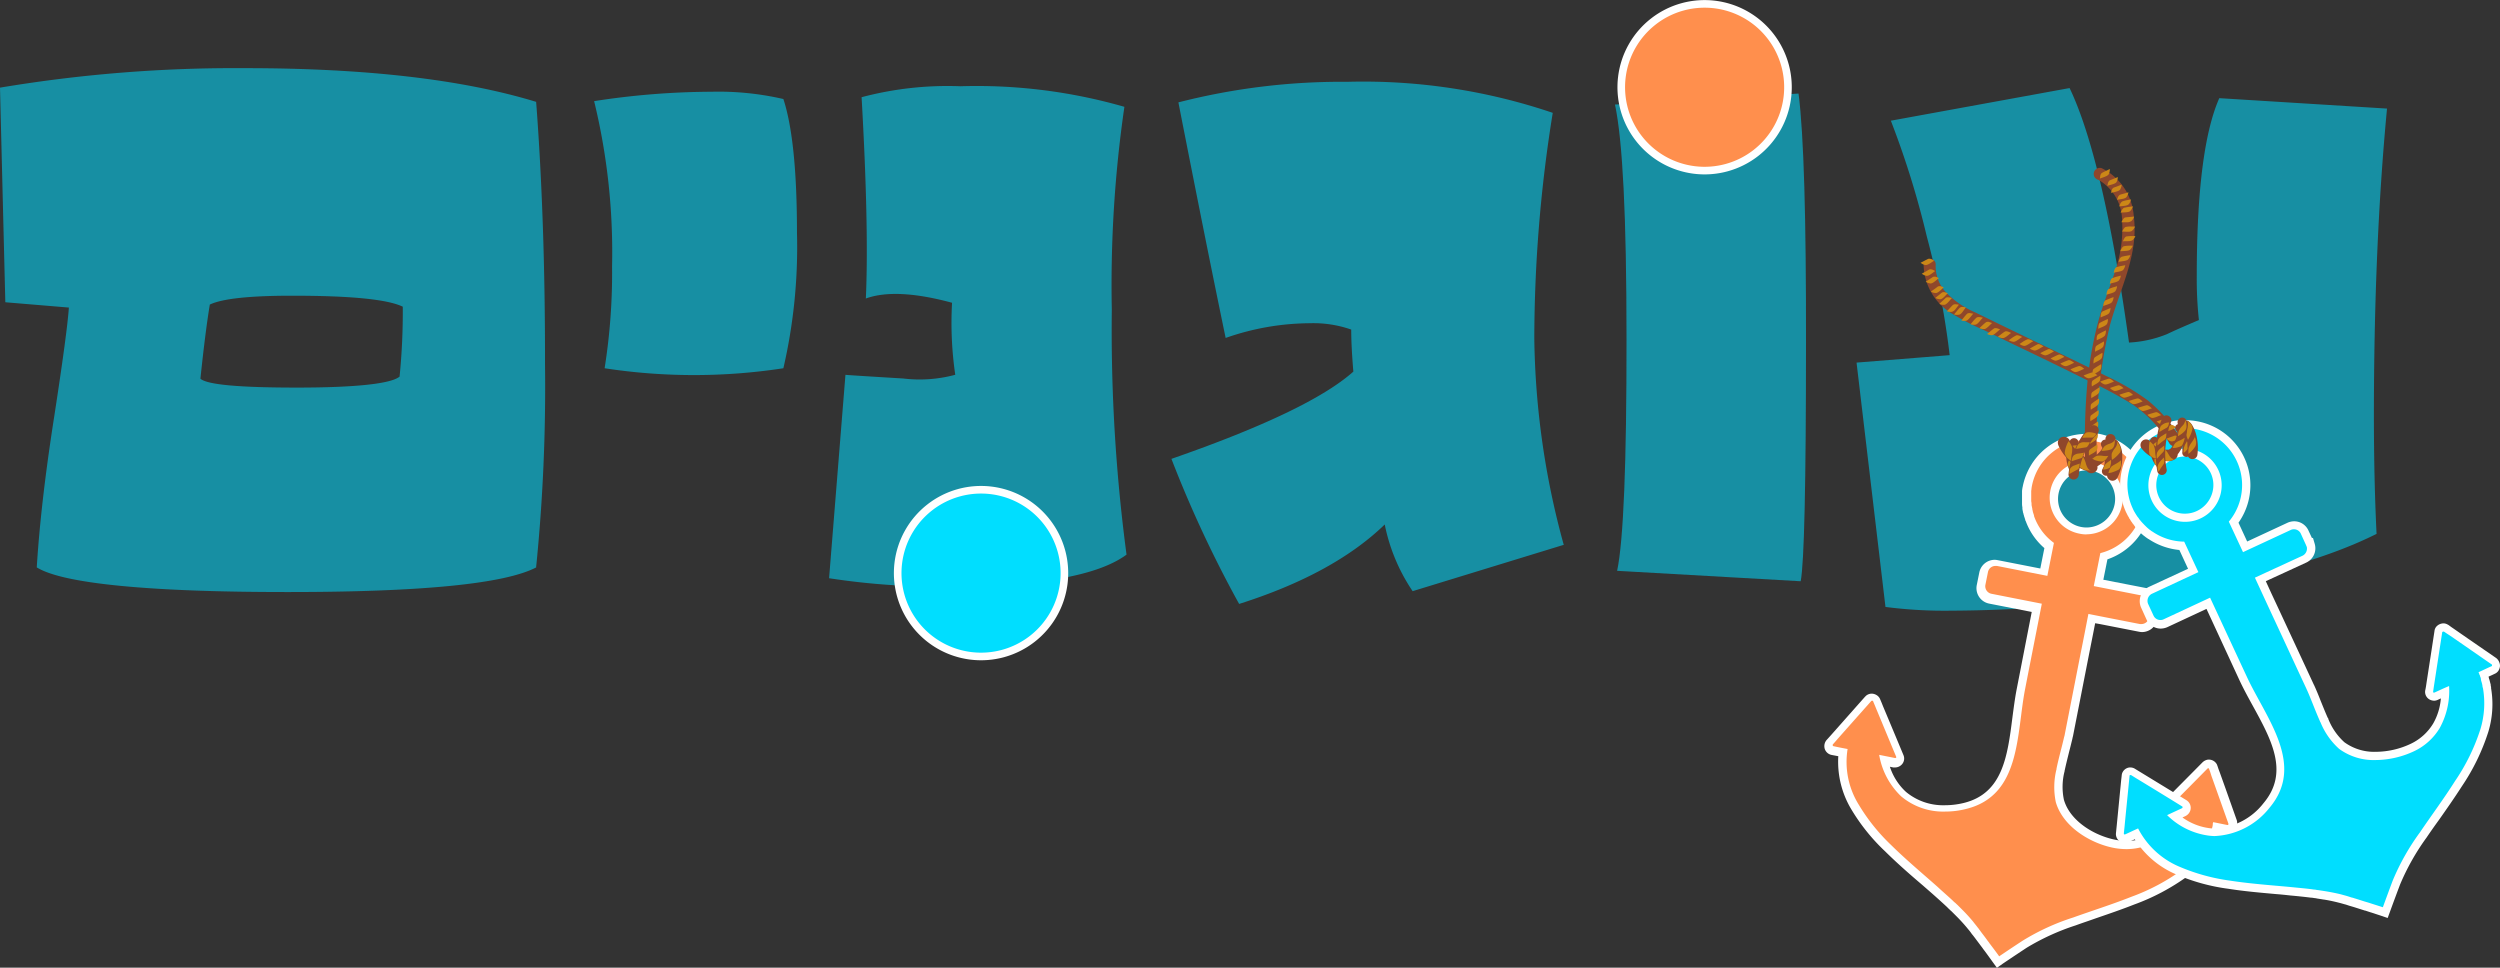
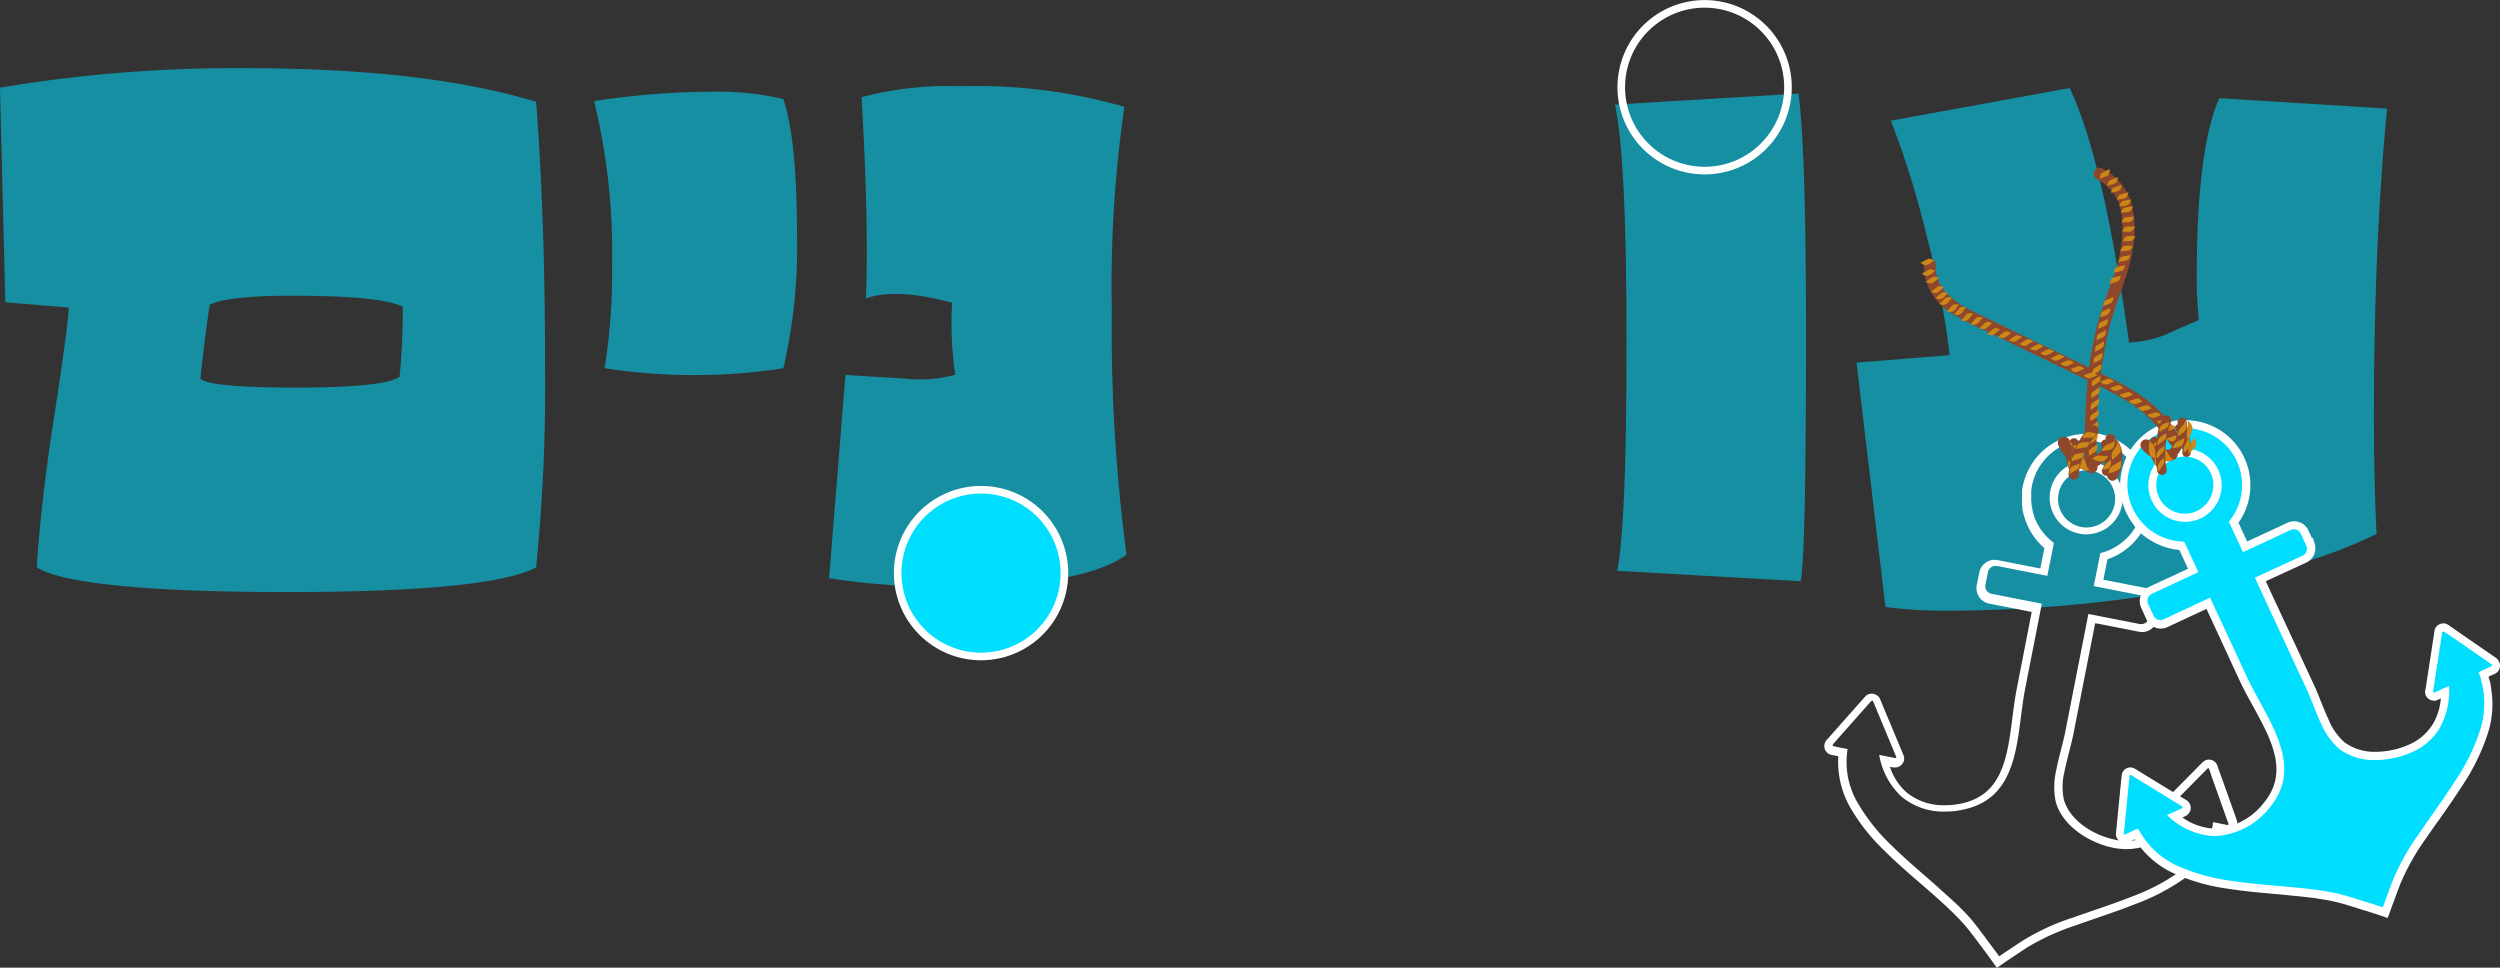
<svg xmlns="http://www.w3.org/2000/svg" width="197.199" height="76.331" viewBox="0 0 197.199 76.331">
  <rect x="0" y="0" width="197.199" height="76.331" fill="#333333" stroke="none" />
  <g id="Layer_1-2" transform="translate(0 -1.593)">
    <path id="Path_1024" data-name="Path 1024" d="M31.771,24.337c-1.217-.588-4.141-.867-8.758-.867-3.344,0-5.5.238-6.463.7-.224,1.357-.476,3.3-.741,5.848.546.476,3.092.7,7.624.7s7.4-.294,8.086-.867A51.333,51.333,0,0,0,31.771,24.337ZM42.3,44.9q-3.735,1.952-19.7,1.945c-10.646,0-17.627-.644-19.7-1.945.2-3.26.644-7.219,1.371-11.863q1.028-6.673,1.161-8.632L.42,23.987,0,7.059A112.322,112.322,0,0,1,19.32,5.521q14.269,0,22.971,2.658.713,9.38.7,20.733a141.337,141.337,0,0,1-.7,15.962" transform="translate(0 1.448)" fill="#178fa3" />
    <path id="Path_1025" data-name="Path 1025" d="M48.427,28.661a46.412,46.412,0,0,1-14.1,0,47.925,47.925,0,0,0,.588-8.044A50.45,50.45,0,0,0,33.5,7.592a61.238,61.238,0,0,1,9.247-.741,22.73,22.73,0,0,1,5.68.574Q49.5,10.7,49.5,17.958A42.465,42.465,0,0,1,48.427,28.661Z" transform="translate(13.365 1.979)" fill="#178fa3" />
    <path id="Path_1026" data-name="Path 1026" d="M70.225,43.474q-3.4,2.539-14.4,2.532a56.6,56.6,0,0,1-9.079-.658L48.037,29.3c-.2,0,1.329.1,4.561.294a10.783,10.783,0,0,0,4.1-.294,28.353,28.353,0,0,1-.252-5.68c-2.952-.8-5.232-.909-6.8-.336q.252-5.561-.336-15.878A26.428,26.428,0,0,1,57.1,6.541a42.1,42.1,0,0,1,12.94,1.623,97.784,97.784,0,0,0-.993,16,134.514,134.514,0,0,0,1.161,19.32" transform="translate(18.652 1.855)" fill="#178fa3" />
-     <path id="Path_1027" data-name="Path 1027" d="M96.981,42.818,85.076,46.469a14.408,14.408,0,0,1-2.2-5.26q-4.029,3.9-11.486,6.267A93.186,93.186,0,0,1,66.05,36.033Q76.92,32.255,80.4,29.15q-.168-1.994-.168-3.316a9.043,9.043,0,0,0-3.274-.5,20.321,20.321,0,0,0-6.631,1.161Q68.841,19.357,66.6,7.913A51.852,51.852,0,0,1,79.914,6.291,46.549,46.549,0,0,1,96.128,8.739a112.755,112.755,0,0,0-1.455,17.753A64.01,64.01,0,0,0,97,42.832" transform="translate(26.352 1.755)" fill="#178fa3" />
    <path id="Path_1028" data-name="Path 1028" d="M106.127,26.592q0,16.7-.42,18.83L91.228,44.6q.755-3.567.741-18.285c0-9.807-.308-15.641-.909-18.494l14.479-.867c.42,3.26.6,9.821.588,19.656" transform="translate(36.33 2.019)" fill="#178fa3" />
    <path id="Path_1029" data-name="Path 1029" d="M146.523,8.263q-1.028,10.786-1.035,24.132,0,5.1.21,9.415-5.855,2.938-16.508,4.645a109.559,109.559,0,0,1-17.039,1.413,36.457,36.457,0,0,1-5.19-.294L104.68,28.3l7.345-.588a65.688,65.688,0,0,0-1.8-9.345,69.932,69.932,0,0,0-2.84-9.149l14.1-2.574q2.665,5.561,4.687,20.075a9.237,9.237,0,0,0,2.98-.658c.825-.392,1.679-.755,2.532-1.119a30.155,30.155,0,0,1-.168-3.483c0-6.687.6-11.36,1.777-14.018Z" transform="translate(41.764 1.895)" fill="#178fa3" />
-     <path id="Path_1030" data-name="Path 1030" d="M123.473,28.609a2.563,2.563,0,0,0-2.518,2.07,2.6,2.6,0,0,0,2.029,3.022,3.058,3.058,0,0,0,.5.042,2.563,2.563,0,0,0,2.518-2.07,2.5,2.5,0,0,0-.392-1.931,2.561,2.561,0,0,0-1.637-1.091,3.02,3.02,0,0,0-.49-.042m-7.037,39.185-.182-.224s-.238-.336-.6-.811l-.336-.462c-.14-.2-.294-.392-.448-.6l-.308-.406c-.112-.14-.224-.294-.35-.434q-.378-.441-.839-.923L113,63.541l-.364-.35c-.406-.378-.825-.741-1.189-1.063-.294-.252-.574-.5-.867-.755-.937-.811-1.9-1.651-2.812-2.546a15.253,15.253,0,0,1-2.6-3.246,6.826,6.826,0,0,1-.965-4.309l-.825-.154a.387.387,0,0,1-.294-.252.4.4,0,0,1,.07-.392l3.022-3.4v-.028l.056-.028a.369.369,0,0,1,.266-.1.4.4,0,0,1,.21.056.429.429,0,0,1,.168.182l1.819,4.379a.392.392,0,0,1-.112.448.4.4,0,0,1-.252.1h-.07l-.783-.168a5.162,5.162,0,0,0,1.525,2.63,4.869,4.869,0,0,0,3.26,1.133,6.91,6.91,0,0,0,1.595-.2c3.288-.811,3.693-3.973,4.071-7.023.1-.741.2-1.5.322-2.21l1.259-6.393-3.665-.713a.926.926,0,0,1-.727-1.091l.2-.993a.917.917,0,0,1,.909-.741.86.86,0,0,1,.182.014l3.665.713.406-2.1a4.873,4.873,0,0,1-1.525-2.14v-.07a1.715,1.715,0,0,1-.07-.182.445.445,0,0,0-.042-.126c-.014-.07-.028-.14-.042-.2l-.028-.112c-.014-.07-.028-.154-.042-.224v-.084a1.415,1.415,0,0,1-.042-.238v-.056a1.606,1.606,0,0,0-.014-.266v-.518s.014-.1.014-.14a1.4,1.4,0,0,1,.056-.336,4.836,4.836,0,0,1,4.729-3.889,4.268,4.268,0,0,1,.937.1,4.816,4.816,0,0,1,.448,9.345l-.42,2.1,3.763.741a.926.926,0,0,1,.727,1.091l-.168.881.042.028-.084.224a.922.922,0,0,1-.867.616.861.861,0,0,1-.182-.014l-3.064-.6-.7-.14L122.1,49.9c-.014.084-.042.168-.056.252-.07.336-.168.685-.252,1.063-.112.462-.238.951-.336,1.427v.1a5.014,5.014,0,0,0-.07,2.392c.532,1.833,2.644,3.106,4.463,3.413a5.091,5.091,0,0,0,.783.07,4.519,4.519,0,0,0,1.735-.35,5.446,5.446,0,0,0,2.112-1.749l-.783-.154a.4.4,0,0,1-.266-.21.36.36,0,0,1,.07-.448l3.344-3.372a.35.35,0,0,1,.252-.112h.028a.351.351,0,0,1,.336.21v.028l.028.056L135,56.812a.347.347,0,0,1,0,.238.259.259,0,0,1-.1.168.621.621,0,0,1-.154.112l-.056.028h-.168l-.825-.168-.056.2-.07.2s-.042.1-.056.14c-.042.112-.084.21-.126.308v.028l-.084.168v.028h-.014a7.046,7.046,0,0,1-2.14,2.574,16.688,16.688,0,0,1-4.127,2.2c-.979.392-2,.727-2.98,1.063-.546.182-1.091.378-1.637.574a18.269,18.269,0,0,0-3.931,1.791c-1.007.658-1.847,1.231-1.847,1.231l-.252.168v-.028Z" transform="translate(41.115 9.767)" fill="#ff8f4d" />
    <path id="Path_1031" data-name="Path 1031" d="M123.55,33.555a2.252,2.252,0,1,1,2.21-1.819A2.277,2.277,0,0,1,123.55,33.555Zm0-7.387a5.15,5.15,0,0,0-5.036,4.155,2.608,2.608,0,0,0-.056.35v1.035a1.541,1.541,0,0,0,.028.252v.1a1.415,1.415,0,0,0,.042.238.168.168,0,0,0,.028.112,1.164,1.164,0,0,0,.056.21.533.533,0,0,0,.042.14c.014.056.042.126.056.182a.084.084,0,0,0,.014.056.106.106,0,0,0,.028.056,5.116,5.116,0,0,0,1.469,2.126l-.322,1.609-3.358-.658a1.379,1.379,0,0,0-.238-.028,1.242,1.242,0,0,0-1.217,1.007l-.2.993a1.242,1.242,0,0,0,.979,1.455l3.358.658L118.038,46.3c-.14.713-.238,1.483-.336,2.224-.392,3.078-.769,6-3.833,6.757a6.281,6.281,0,0,1-1.511.182,4.582,4.582,0,0,1-3.05-1.049,4.65,4.65,0,0,1-1.273-1.987l.266.056h.14a.722.722,0,0,0,.462-.168.687.687,0,0,0,.2-.811l-.63-1.511-.979-2.336-.112-.28-.112-.266a.683.683,0,0,0-.308-.35.773.773,0,0,0-.35-.1.7.7,0,0,0-.462.168l-.084.084-.2.224L103.419,49.9l-.378.42a.745.745,0,0,0-.14.713.714.714,0,0,0,.532.462l.532.1A7.3,7.3,0,0,0,105,55.8a15.428,15.428,0,0,0,2.658,3.3c.909.9,1.875,1.749,2.826,2.56.294.252.574.5.867.755.364.322.769.685,1.175,1.063l.168.168c.07.056.126.126.2.182l.378.378c.308.308.574.6.825.9.112.14.238.28.336.42l.07.1.084.1.154.2c.154.21.308.406.448.6l.14.182.056.084.14.182c.35.476.588.811.588.811l.364.5.5-.35s.853-.574,1.847-1.231a18.372,18.372,0,0,1,3.861-1.763c.546-.2,1.091-.378,1.637-.574.979-.336,2-.685,2.994-1.077a17.13,17.13,0,0,0,4.211-2.238,7.507,7.507,0,0,0,2.21-2.658l.028-.07c.028-.056.042-.1.07-.154v-.042c.042-.1.084-.21.126-.308a.786.786,0,0,0,.056-.168v-.028l.028-.056V57.52l.532.112h.14a.792.792,0,0,0,.252-.042.781.781,0,0,0,.28-.2.8.8,0,0,0,.154-.308.852.852,0,0,0,0-.42l-.937-2.644-.406-1.133-.1-.266-.084-.252s-.028-.07-.042-.112a.716.716,0,0,0-.63-.392h-.07a.79.79,0,0,0-.434.21c-.937.951-1.875,1.889-2.812,2.84l-.126.126-.42.42a.7.7,0,0,0-.126.825.726.726,0,0,0,.49.364l.266.056a4.683,4.683,0,0,1-1.651,1.245,3.937,3.937,0,0,1-1.609.322,4.525,4.525,0,0,1-.741-.056c-1.721-.294-3.721-1.469-4.211-3.19a4.95,4.95,0,0,1,.056-2.252v-.042l.014-.042c.1-.476.224-.951.336-1.413.1-.378.182-.727.266-1.063.014-.1.042-.168.056-.252l.546-2.784.713-3.637.28-1.413.2-1.021.392.07,3.064.6a1.378,1.378,0,0,0,.238.028,1.237,1.237,0,0,0,1.161-.825l.168-.476-.07-.042.126-.658a1.242,1.242,0,0,0-.979-1.455l-3.455-.672.322-1.609a5.158,5.158,0,0,0,3.386-3.875,5,5,0,0,0-.783-3.847,5.1,5.1,0,0,0-3.274-2.182,5.83,5.83,0,0,0-.993-.1m0,8.03a2.888,2.888,0,0,0,.546-5.722,2.532,2.532,0,0,0-.56-.056,2.888,2.888,0,0,0-.546,5.722A2.532,2.532,0,0,0,123.522,34.1Zm0-7.387a4.666,4.666,0,0,1,.867.084,4.5,4.5,0,0,1,.238,8.786l-.518,2.6,4.071.8a.6.6,0,0,1,.476.713l-.2.993a.552.552,0,0,1-.028.084h.014a.62.62,0,0,1-.574.406h-.112l-3.064-.6-1.007-.2c-.2,1.021-.392,2.029-.6,3.05l-1.259,6.421a1.184,1.184,0,0,1-.056.238c-.168.755-.42,1.623-.6,2.49a.238.238,0,0,1-.014.1,5.821,5.821,0,0,0-.042,2.546c.574,1.987,2.826,3.316,4.715,3.637a5.663,5.663,0,0,0,.839.07,4.707,4.707,0,0,0,1.861-.378,6.084,6.084,0,0,0,2.518-2.238h-.042c-.406-.084-.811-.154-1.217-.238-.028,0-.042-.028-.056-.042a.089.089,0,0,1,0-.084l.42-.42c.979-.979,1.959-1.973,2.924-2.952a.073.073,0,0,1,.056-.028c.028,0,.056,0,.07.042v.014c.07.168.126.35.182.532l1.343,3.777v.056a.051.051,0,0,1-.014.042.049.049,0,0,1-.028.014h-.042c-.378-.07-.741-.154-1.119-.224,0,.042-.028.1-.028.14v.07a.084.084,0,0,1-.014.056V57.1a.051.051,0,0,1-.014.042.329.329,0,0,1-.028.112v.1c0,.028-.014.042-.028.07v.028a.584.584,0,0,1-.056.14,2.334,2.334,0,0,1-.112.28v.014c-.028.056-.042.1-.07.154a6.928,6.928,0,0,1-2.056,2.49,16.273,16.273,0,0,1-4.043,2.154c-1.511.6-3.078,1.091-4.6,1.637a18.064,18.064,0,0,0-3.987,1.833c-1.007.658-1.847,1.231-1.847,1.231v-.014s-.238-.336-.6-.811l-.126-.168a.592.592,0,0,1-.07-.1c-.042-.056-.1-.126-.14-.182-.14-.2-.294-.392-.448-.6-.056-.07-.1-.14-.154-.21a.425.425,0,0,1-.07-.1c-.028-.028-.056-.07-.084-.1-.112-.154-.238-.294-.35-.448-.266-.322-.56-.644-.853-.937l-.392-.392c-.07-.056-.126-.126-.2-.182s-.126-.112-.182-.168c-.392-.364-.8-.713-1.189-1.077-1.231-1.091-2.49-2.14-3.665-3.3a15.114,15.114,0,0,1-2.546-3.176,6.392,6.392,0,0,1-.881-4.393c-.378-.07-.741-.14-1.119-.224-.028,0-.042-.028-.056-.056v-.07c.126-.14.252-.28.378-.434.881-.993,1.763-1.987,2.658-2.994l.014-.014c.014-.014.028-.014.056-.014h.042q.021,0,.042.042c.07.182.154.364.224.546.532,1.273,1.063,2.56,1.595,3.833a.062.062,0,0,1-.028.084.141.141,0,0,1-.042.014h-.014l-1.259-.252a5.859,5.859,0,0,0,1.735,3.274,5.149,5.149,0,0,0,3.469,1.2,6.622,6.622,0,0,0,1.665-.21c4.337-1.077,3.945-5.918,4.645-9.471.434-2.238.881-4.477,1.315-6.715l-3.973-.783a.607.607,0,0,1-.476-.713l.2-.993a.6.6,0,0,1,.6-.49h.112l3.973.783.518-2.6a4.436,4.436,0,0,1-1.567-2.112v-.028a.106.106,0,0,0-.014-.056.788.788,0,0,0-.056-.168c0-.042-.028-.084-.028-.126-.014-.07-.028-.126-.042-.182a.238.238,0,0,0-.014-.1l-.042-.21v-.084a1.224,1.224,0,0,0-.028-.224v-.727a.681.681,0,0,1,.014-.168,2.325,2.325,0,0,1,.042-.308,4.5,4.5,0,0,1,4.421-3.637" transform="translate(41.039 9.647)" fill="#fff" />
    <path id="Path_1032" data-name="Path 1032" d="M124.651,27.827a2.571,2.571,0,1,1-.014,0m15.808,36.289-.294-.084s-.392-.126-.965-.308l-.546-.168c-.224-.07-.462-.14-.713-.224l-.49-.14c-.182-.056-.35-.1-.532-.14q-.567-.147-1.217-.252c-.2-.028-.364-.056-.546-.084l-.266-.028-.238-.028c-.546-.07-1.105-.126-1.581-.168-.378-.042-.769-.07-1.147-.1-1.231-.112-2.518-.224-3.763-.42a15.49,15.49,0,0,1-4-1.091,6.793,6.793,0,0,1-3.3-2.91l-.755.35a.7.7,0,0,1-.168.042.423.423,0,0,1-.224-.07.4.4,0,0,1-.168-.364l.448-4.519v-.07a.374.374,0,0,1,.35-.308h.042a.527.527,0,0,1,.2.056l4.043,2.476a.386.386,0,0,1,.168.434.444.444,0,0,1-.21.266l-.727.336a5.155,5.155,0,0,0,2.784,1.231c.126,0,.266.014.392.014a5.446,5.446,0,0,0,4.071-2.112c2.182-2.588.644-5.372-.825-8.072-.35-.658-.727-1.329-1.021-1.973l-2.742-5.9-3.386,1.567a.939.939,0,0,1-.392.084.929.929,0,0,1-.839-.532l-.434-.923a.966.966,0,0,1-.028-.713.87.87,0,0,1,.476-.518l3.386-1.567-.9-1.945a4.821,4.821,0,0,1-2.49-.839.043.043,0,0,1-.028-.014l-.028-.028s-.112-.084-.154-.112-.07-.056-.112-.084a1.392,1.392,0,0,1-.154-.14c-.028-.028-.056-.042-.084-.07a1.676,1.676,0,0,0-.168-.154l-.056-.056s-.112-.126-.168-.182l-.042-.042c-.056-.084-.112-.14-.168-.21l-.056-.07s-.084-.126-.126-.2c-.014-.028-.07-.126-.07-.126l-.028-.042s-.042-.07-.07-.112c-.056-.1-.1-.2-.154-.294a4.733,4.733,0,0,1-.154-3.679,4.811,4.811,0,1,1,8.338,4.575l.9,1.945,3.469-1.609a.939.939,0,0,1,.392-.084.929.929,0,0,1,.839.532l.364.783h.056l.07.252a.914.914,0,0,1-.5,1.091l-3.469,1.609,3.931,8.45c.028.07.07.14.1.21.14.336.28.672.42,1.021.182.448.364.909.56,1.357l.042.1a5.212,5.212,0,0,0,1.371,1.959,4.321,4.321,0,0,0,2.686.811,6.943,6.943,0,0,0,2.924-.672,4.467,4.467,0,0,0,1.875-1.721,5.255,5.255,0,0,0,.672-2.644l-.727.336a.7.7,0,0,1-.168.042.332.332,0,0,1-.168-.042.375.375,0,0,1-.21-.406L144.558,42a.326.326,0,0,1,.14-.238.366.366,0,0,1,.42-.056h.028l.056.042,3.735,2.574a.813.813,0,0,1,.14.182.308.308,0,0,1,.028.2.343.343,0,0,1-.056.168.411.411,0,0,1-.168.14l-.755.35.1.294.028.1s.028.1.042.154a2.643,2.643,0,0,1,.07.322v.056s.028.1.042.154v.042a7.226,7.226,0,0,1-.21,3.344,16.275,16.275,0,0,1-2.043,4.2c-.574.9-1.189,1.763-1.777,2.616-.336.476-.657.937-.993,1.427a18.255,18.255,0,0,0-2.126,3.749c-.42,1.119-.769,2.084-.769,2.084l-.1.28h-.028Z" transform="translate(47.688 9.472)" fill="#00deff" />
    <path id="Path_1033" data-name="Path 1033" d="M124.739,32.747a2.253,2.253,0,0,1-.951-4.295,2.2,2.2,0,0,1,.951-.21,2.274,2.274,0,0,1,2.042,1.3,2.227,2.227,0,0,1,.07,1.721,2.258,2.258,0,0,1-1.161,1.273,2.183,2.183,0,0,1-.937.21m0-7.387a4.989,4.989,0,0,0-2.154.476,5.142,5.142,0,0,0-2.49,6.813c.056.1.1.21.168.322a.568.568,0,0,1,.07.126v.028l.042.028c.014.028.042.07.056.1a.994.994,0,0,0,.14.2v.028l.056.056c.056.07.1.14.154.21,0,0,.028.042.042.07.056.07.112.126.168.2l.07.07.168.168.084.084c.056.042.112.1.168.14s.07.056.112.084a1.068,1.068,0,0,0,.154.112c.014,0,.028.028.056.042s.028.028.056.028a5.268,5.268,0,0,0,2.434.867l.686,1.483L121.9,38.525a1.263,1.263,0,0,0-.644.7,1.249,1.249,0,0,0,.042.951l.42.923a1.235,1.235,0,0,0,1.119.713,1.324,1.324,0,0,0,.518-.112l3.092-1.441,2.6,5.624c.308.658.672,1.329,1.035,1.987,1.5,2.728,2.9,5.288.867,7.708a5.151,5.151,0,0,1-3.833,2,3.163,3.163,0,0,1-.364-.014,4.68,4.68,0,0,1-2.2-.853l.238-.112a.74.74,0,0,0,.392-.476.706.706,0,0,0-.308-.769l-3.553-2.168-.252-.154-.252-.154a.693.693,0,0,0-.364-.112h-.084a.7.7,0,0,0-.6.546c0,.042-.014.084-.014.126l-.042.364-.35,3.581-.056.56a.7.7,0,0,0,.308.658.654.654,0,0,0,.392.126.7.7,0,0,0,.294-.07l.49-.224a7.185,7.185,0,0,0,3.3,2.784,15.422,15.422,0,0,0,4.085,1.119c1.259.2,2.546.308,3.777.42.378.028.769.07,1.147.112.476.042,1.035.1,1.581.168a1.378,1.378,0,0,1,.238.028,2.074,2.074,0,0,1,.266.042c.168.028.35.056.532.084h.014c.434.07.811.154,1.189.252.182.042.35.1.518.14l.126.042.126.042.238.07c.238.07.49.154.714.224l.224.07.084.028h.028l.21.07.951.308.588.2h.014l.21-.574s.35-.965.769-2.07a18.4,18.4,0,0,1,2.084-3.693c.322-.476.657-.951.993-1.413.6-.853,1.217-1.735,1.791-2.63a16.7,16.7,0,0,0,2.084-4.281,7.511,7.511,0,0,0,.224-3.455v-.07c0-.056-.028-.112-.028-.168v-.042c-.028-.112-.056-.21-.084-.322a.789.789,0,0,0-.056-.168V45.7l-.028-.056V45.6l.28-.126.21-.1a.647.647,0,0,0,.294-.252.883.883,0,0,0,.112-.322.71.71,0,0,0-.056-.336.764.764,0,0,0-.252-.336l-2.252-1.553-1.049-.727-.224-.154-.21-.154s-.07-.042-.1-.056a.65.65,0,0,0-.322-.084.776.776,0,0,0-.476.182.626.626,0,0,0-.224.42c-.21,1.371-.42,2.742-.63,4.1-.028.2-.056.392-.1.588a.685.685,0,0,0,.392.741.819.819,0,0,0,.308.07.7.7,0,0,0,.294-.07l.238-.112a4.74,4.74,0,0,1-.6,1.973,4.125,4.125,0,0,1-1.749,1.595,6.489,6.489,0,0,1-2.77.644,3.992,3.992,0,0,1-2.49-.755,4.88,4.88,0,0,1-1.273-1.847v-.042l-.042-.042c-.2-.448-.378-.9-.56-1.343-.14-.364-.28-.7-.42-1.021-.042-.084-.07-.168-.112-.238l-.993-2.14-1.763-3.791-.588-1.259-.448-.979.364-.168,2.826-1.3a1.242,1.242,0,0,0,.672-1.469l-.14-.476h-.084l-.28-.6a1.235,1.235,0,0,0-1.119-.713,1.324,1.324,0,0,0-.518.112l-3.19,1.483-.685-1.483a5.128,5.128,0,0,0-4.2-8.086m0,8.016a2.835,2.835,0,0,0,1.2-.266,2.883,2.883,0,0,0-1.217-5.5,2.943,2.943,0,0,0-1.217.266,2.883,2.883,0,0,0,1.217,5.5m0-7.387a4.491,4.491,0,0,1,3.455,7.373l1.119,2.406,3.763-1.749a.549.549,0,0,1,.252-.056.594.594,0,0,1,.546.35l.42.923a.552.552,0,0,0,.028.084h.014a.631.631,0,0,1-.322.727l-2.826,1.3-.937.434,1.3,2.812c.923,1.973,1.833,3.959,2.756,5.932.028.07.07.154.1.224.308.7.616,1.553.979,2.364,0,.028.028.056.042.084A5.72,5.72,0,0,0,136.91,51.3a4.606,4.606,0,0,0,2.882.881,7.248,7.248,0,0,0,3.064-.713,4.69,4.69,0,0,0,2-1.833,6.105,6.105,0,0,0,.727-3.288.051.051,0,0,0-.042.014c-.378.154-.755.336-1.119.5h-.056c-.028,0-.042-.028-.042-.07.028-.2.056-.392.084-.574.21-1.371.42-2.728.63-4.1,0-.028.014-.042.028-.042a.073.073,0,0,1,.056-.028h.056c.154.112.308.21.462.308,1.105.755,2.2,1.525,3.3,2.28.014,0,.028.028.028.042v.07s-.014.028-.028.028c-.35.154-.686.322-1.035.476.014.042.042.1.056.14a.051.051,0,0,0,.014.042s0,.028.014.028l.028.056v.014a.069.069,0,0,0,.014.042c0,.042.028.07.042.112a.069.069,0,0,0,.014.042v.056c0,.028.014.042.014.07v.028c.014.042.028.1.042.14a2.233,2.233,0,0,1,.07.294v.028a.738.738,0,0,0,.042.168,7.033,7.033,0,0,1-.2,3.232,15.818,15.818,0,0,1-2.015,4.113c-.867,1.371-1.847,2.686-2.756,4.029a18.349,18.349,0,0,0-2.154,3.819c-.42,1.119-.769,2.084-.769,2.084h-.014s-.392-.126-.965-.308c-.07-.028-.14-.042-.21-.07-.042,0-.07-.028-.112-.028-.07-.028-.154-.042-.224-.07-.224-.07-.476-.154-.713-.224a1.691,1.691,0,0,0-.252-.07,730.178,730.178,0,0,0-.252-.084c-.182-.056-.364-.1-.546-.154-.406-.1-.825-.182-1.245-.252l-.546-.084a1.749,1.749,0,0,1-.266-.042,1.541,1.541,0,0,1-.252-.028c-.532-.07-1.063-.112-1.595-.168-1.637-.154-3.274-.266-4.9-.518a15.371,15.371,0,0,1-3.917-1.077,6.512,6.512,0,0,1-3.3-3.036c-.35.154-.685.322-1.035.476H120a.051.051,0,0,1-.042-.014.058.058,0,0,1-.028-.07c.014-.2.042-.378.056-.56.126-1.329.266-2.658.392-3.973v-.014c0-.042.028-.056.07-.056h.042c.168.1.336.21.5.308,1.175.713,2.364,1.441,3.539,2.168a.067.067,0,0,1,.028.084.075.075,0,0,1-.042.056l-1.175.546a5.732,5.732,0,0,0,3.33,1.623c.14.014.28.028.42.028a5.838,5.838,0,0,0,4.323-2.224c2.882-3.413-.294-7.107-1.8-10.38-.965-2.07-1.917-4.127-2.882-6.2l-3.665,1.707a.549.549,0,0,1-.252.056.594.594,0,0,1-.546-.35l-.42-.909a.621.621,0,0,1,.294-.811l3.665-1.707-1.119-2.406a4.515,4.515,0,0,1-2.518-.8.043.043,0,0,1-.028-.014c-.014,0-.028-.028-.042-.028a1.21,1.21,0,0,0-.14-.1c-.028-.028-.07-.056-.1-.084a1.262,1.262,0,0,1-.14-.126c-.028-.028-.056-.042-.07-.07a1.6,1.6,0,0,1-.154-.154l-.056-.056c-.056-.056-.1-.112-.154-.168-.014-.014-.028-.042-.042-.056a.9.9,0,0,1-.14-.182.246.246,0,0,0-.056-.07,2.043,2.043,0,0,1-.126-.182c-.028-.042-.042-.07-.07-.112s-.056-.1-.084-.14a2.6,2.6,0,0,1-.14-.28,4.5,4.5,0,0,1,2.182-5.974,4.568,4.568,0,0,1,1.889-.42" transform="translate(47.6 9.364)" fill="#fff" />
-     <path id="Path_1034" data-name="Path 1034" d="M104.56,8.466a6.575,6.575,0,1,1-6.575-6.575A6.568,6.568,0,0,1,104.56,8.466Z" transform="translate(36.47 0)" fill="#ff8f4d" />
    <path id="Path_1035" data-name="Path 1035" d="M102.035,13.655a6.575,6.575,0,1,0-9.229-1.136A6.575,6.575,0,0,0,102.035,13.655Z" transform="translate(36.471 0.002)" fill="none" stroke="#fff" stroke-miterlimit="10" stroke-width="0.6" />
    <path id="Path_1036" data-name="Path 1036" d="M63.76,35.866a6.575,6.575,0,1,1-6.575-6.575A6.567,6.567,0,0,1,63.76,35.866Z" transform="translate(20.192 10.932)" fill="#00deff" />
    <path id="Path_1037" data-name="Path 1037" d="M61.237,41.05a6.575,6.575,0,1,0-9.229-1.136A6.575,6.575,0,0,0,61.237,41.05Z" transform="translate(20.194 10.932)" fill="none" stroke="#fff" stroke-miterlimit="10" stroke-width="0.6" />
    <path id="Path_1038" data-name="Path 1038" d="M118.516,27.019s.042.07.07.112l.042.084v.042a3.314,3.314,0,0,1,.126.5h0v.546a.1.1,0,0,1-.014.07.5.5,0,0,1-.042.154.107.107,0,0,1-.028.07c-.014.056,0-.014,0,.014l-.084.168a.357.357,0,1,0,.616.364,2.369,2.369,0,0,0,.266-1.511,2.985,2.985,0,0,0-.14-.588,1.363,1.363,0,0,0-.2-.406.365.365,0,0,0-.49-.126.352.352,0,0,0-.126.49" transform="translate(47.261 9.804)" fill="#8f472b" />
    <path id="Path_1039" data-name="Path 1039" d="M116.791,26.588a1.9,1.9,0,0,0-.154.35,2.6,2.6,0,0,0-.112.574,2.421,2.421,0,0,0,.224,1.371.349.349,0,0,0,.49.126.362.362,0,0,0,.126-.49c0-.028-.028-.042-.028-.07-.028-.056.028.07,0-.014-.014-.042-.028-.084-.042-.14s-.028-.1-.042-.154v-.07h0a3.734,3.734,0,0,1,0-.56v-.056a.409.409,0,0,1,.028-.126,1.165,1.165,0,0,1,.056-.21.2.2,0,0,1,.028-.084.069.069,0,0,1,.014-.042c0-.042-.042.084-.014.042a.418.418,0,0,1,.056-.112.357.357,0,0,0-.616-.364" transform="translate(46.483 9.773)" fill="#8f472b" />
    <path id="Path_1040" data-name="Path 1040" d="M118.974,26.6c.056.252-.294.616-.294.825a1.609,1.609,0,0,0,.028.294c.014.084.028.14.028.14a.5.5,0,0,1,.07-.056,1.531,1.531,0,0,0,.14-.154,1.946,1.946,0,0,0,.252-.378.593.593,0,0,0-.056-.392.575.575,0,0,0-.112-.182.305.305,0,0,0-.056-.07.043.043,0,0,1-.014-.028" transform="translate(47.35 9.859)" fill="#cc8717" />
    <path id="Path_1041" data-name="Path 1041" d="M119.377,27.481a1.586,1.586,0,0,1-.308.28,1.466,1.466,0,0,0-.336.28,1.27,1.27,0,0,0-.112.252,1.088,1.088,0,0,0-.042.126h.084a.69.69,0,0,0,.21-.042,1.357,1.357,0,0,0,.406-.21.236.236,0,0,0,.084-.154.616.616,0,0,0,.028-.224v-.28" transform="translate(47.31 10.21)" fill="#cc8717" />
    <path id="Path_1042" data-name="Path 1042" d="M117.333,26.795a.786.786,0,0,0-.713.294.763.763,0,0,0-.07.336v.154a1.966,1.966,0,0,1,.252-.182,2.232,2.232,0,0,1,.364-.21.452.452,0,0,0,.14-.238.432.432,0,0,0,.028-.112v-.028" transform="translate(46.5 9.93)" fill="#cc8717" />
    <path id="Path_1043" data-name="Path 1043" d="M117.136,27.361s-.182.126-.308.238a.6.6,0,0,0-.238.378.791.791,0,0,0,.084.336,1.007,1.007,0,0,0,.084.14,1.388,1.388,0,0,1,.126-.28,3.623,3.623,0,0,1,.238-.35c.056-.056.042-.168.028-.28a.311.311,0,0,0-.014-.126Z" transform="translate(46.516 10.162)" fill="#cc8717" />
    <path id="Path_1044" data-name="Path 1044" d="M118.543,34.768a38.469,38.469,0,0,1,.979-11.178c.769-2.854,2.294-5.568,1.889-8.632a4.566,4.566,0,0,0-2.532-3.791.479.479,0,1,0-.252.923,3.722,3.722,0,0,1,1.861,3.19,10.281,10.281,0,0,1-.532,3.959c-.462,1.413-1.021,2.784-1.4,4.225a29.856,29.856,0,0,0-.853,5.218,51.974,51.974,0,0,0-.112,6.086.483.483,0,0,0,.965,0" transform="translate(46.9 3.691)" fill="#8f472b" />
    <path id="Path_1045" data-name="Path 1045" d="M128.677,30.326a11.565,11.565,0,0,0-2.518-2.882,19.228,19.228,0,0,0-3.316-1.945c-3.4-1.679-6.841-3.3-10.254-4.98a7.164,7.164,0,0,1-2.322-1.567,3.036,3.036,0,0,1-.853-2.21c.042-.616-.923-.616-.951,0a4.6,4.6,0,0,0,2.308,3.889,20.677,20.677,0,0,0,2.476,1.273c.881.42,1.763.853,2.644,1.273,1.819.867,3.623,1.749,5.428,2.644a31.685,31.685,0,0,1,3.665,1.959,9.949,9.949,0,0,1,2.868,3.05c.336.518,1.161.042.825-.49" transform="translate(43.271 5.741)" fill="#8f472b" />
    <path id="Path_1046" data-name="Path 1046" d="M117.71,28.222c.112-.07.588-.21.658-.406a.711.711,0,0,0,.056-.28v-.126s-.462.28-.588.364-.112.448-.112.448" transform="translate(46.963 10.182)" fill="#cc8717" />
    <path id="Path_1047" data-name="Path 1047" d="M117.794,27.608c.1-.084.56-.266.63-.462a.769.769,0,0,0,.014-.406s-.448.294-.574.392a.356.356,0,0,0-.084.28v.2" transform="translate(46.991 9.914)" fill="#cc8717" />
    <path id="Path_1048" data-name="Path 1048" d="M117.826,26.976c.1-.1.546-.294.616-.49a.769.769,0,0,0,.014-.406s-.448.308-.574.406-.056.476-.056.476" transform="translate(47.001 9.651)" fill="#cc8717" />
    <path id="Path_1049" data-name="Path 1049" d="M117.856,26.336c.1-.1.546-.294.616-.49a.865.865,0,0,0,0-.406s-.448.308-.56.406-.056.476-.056.476" transform="translate(47.013 9.396)" fill="#cc8717" />
    <path id="Path_1050" data-name="Path 1050" d="M117.876,25.682c.1-.1.546-.294.616-.49a.713.713,0,0,0,.014-.392s-.448.308-.574.406S117.876,25.682,117.876,25.682Z" transform="translate(47.021 9.14)" fill="#cc8717" />
    <path id="Path_1051" data-name="Path 1051" d="M117.9,25.032c.1-.1.546-.294.616-.49a.713.713,0,0,0,.014-.392s-.448.294-.574.406S117.9,25.032,117.9,25.032Z" transform="translate(47.029 8.881)" fill="#cc8717" />
    <path id="Path_1052" data-name="Path 1052" d="M117.924,24.378c.1-.1.56-.28.616-.476a.8.8,0,0,0,.028-.392s-.448.294-.574.392S117.924,24.378,117.924,24.378Z" transform="translate(47.043 8.626)" fill="#cc8717" />
    <path id="Path_1053" data-name="Path 1053" d="M117.954,23.714c.1-.1.56-.28.63-.462a.8.8,0,0,0,.028-.392s-.448.28-.588.378S117.954,23.714,117.954,23.714Z" transform="translate(47.055 8.366)" fill="#cc8717" />
    <path id="Path_1054" data-name="Path 1054" d="M118.007,23.064c.1-.1.56-.266.63-.462a.8.8,0,0,0,.028-.392s-.462.28-.588.378-.084.476-.084.476" transform="translate(47.071 8.107)" fill="#cc8717" />
    <path id="Path_1055" data-name="Path 1055" d="M118.056,22.41c.1-.1.574-.252.644-.448a.918.918,0,0,0,.042-.392s-.476.266-.6.364-.1.476-.1.476" transform="translate(47.093 7.852)" fill="#cc8717" />
    <path id="Path_1056" data-name="Path 1056" d="M118.12,21.756c.112-.1.574-.238.658-.434a.8.8,0,0,0,.056-.392s-.476.252-.6.35-.1.476-.1.476" transform="translate(47.126 7.596)" fill="#cc8717" />
    <path id="Path_1057" data-name="Path 1057" d="M118.21,21.1c.112-.084.574-.224.672-.406a.915.915,0,0,0,.07-.392l-.252.126c-.14.07-.294.154-.364.2s-.1.168-.112.266v.21" transform="translate(47.162 7.345)" fill="#cc8717" />
    <path id="Path_1058" data-name="Path 1058" d="M118.31,20.444c.112-.084.588-.21.686-.392a.684.684,0,0,0,.07-.266v-.126s-.49.224-.63.308S118.31,20.444,118.31,20.444Z" transform="translate(47.202 7.09)" fill="#cc8717" />
    <path id="Path_1059" data-name="Path 1059" d="M118.44,19.8c.112-.084.588-.2.685-.364a.933.933,0,0,0,.1-.392s-.49.21-.644.28-.14.462-.14.462" transform="translate(47.254 6.842)" fill="#cc8717" />
    <path id="Path_1060" data-name="Path 1060" d="M118.59,19.144c.112-.084.6-.168.7-.336a.766.766,0,0,0,.112-.378s-.126.042-.266.1-.308.126-.378.154a.443.443,0,0,0-.14.252A.967.967,0,0,0,118.59,19.144Z" transform="translate(47.314 6.599)" fill="#cc8717" />
-     <path id="Path_1061" data-name="Path 1061" d="M118.76,18.5c.126-.07.616-.14.727-.308a.875.875,0,0,0,.126-.378s-.126.042-.28.084a3.3,3.3,0,0,0-.378.14c-.154.07-.182.448-.182.448" transform="translate(47.382 6.352)" fill="#cc8717" />
    <path id="Path_1062" data-name="Path 1062" d="M118.96,17.864c.126-.07.616-.112.727-.28a.721.721,0,0,0,.14-.364s-.126.028-.28.07-.322.1-.392.126C119,17.472,118.96,17.864,118.96,17.864Z" transform="translate(47.461 6.116)" fill="#cc8717" />
    <path id="Path_1063" data-name="Path 1063" d="M119.194,17.232c.126-.07.616-.084.741-.238a.82.82,0,0,0,.154-.364s-.126.028-.28.056a3.488,3.488,0,0,0-.406.1c-.168.056-.224.434-.224.434" transform="translate(47.549 5.881)" fill="#cc8717" />
    <path id="Path_1064" data-name="Path 1064" d="M119.45,16.6c.126-.056.63-.056.755-.2a.657.657,0,0,0,.14-.224c.028-.07.042-.112.042-.112s-.14.014-.28.042a3.979,3.979,0,0,0-.406.084.374.374,0,0,0-.182.224,1.868,1.868,0,0,0-.07.2" transform="translate(47.657 5.657)" fill="#cc8717" />
    <path id="Path_1065" data-name="Path 1065" d="M119.55,15.978c.14-.042.63,0,.769-.126a.721.721,0,0,0,.21-.322h-.28a2.407,2.407,0,0,0-.406.042c-.154.028-.294.392-.294.392" transform="translate(47.697 5.442)" fill="#cc8717" />
    <path id="Path_1066" data-name="Path 1066" d="M119.69,15.41c.14-.042.616.028.769-.1a.828.828,0,0,0,.224-.322h-.28a2.732,2.732,0,0,0-.406.028c-.084,0-.168.112-.21.2a1.13,1.13,0,0,0-.084.182" transform="translate(47.753 5.226)" fill="#cc8717" />
    <path id="Path_1067" data-name="Path 1067" d="M119.66,14.856c.14-.028.616.07.769-.07a.778.778,0,0,0,.238-.336h-.294a1.664,1.664,0,0,0-.406.028c-.084,0-.154.1-.21.182a1.3,1.3,0,0,0-.1.182" transform="translate(47.741 5.011)" fill="#cc8717" />
    <path id="Path_1068" data-name="Path 1068" d="M119.634,14.338h.378a.624.624,0,0,0,.392-.1.815.815,0,0,0,.21-.35l-.294.028c-.154.014-.322.028-.406.042s-.154.112-.2.2a1.769,1.769,0,0,0-.1.168" transform="translate(47.725 4.788)" fill="#cc8717" />
    <path id="Path_1069" data-name="Path 1069" d="M119.57,13.814c.126-.042.63.014.769-.14a.993.993,0,0,0,.2-.364s-.14.028-.28.042-.322.056-.406.07C119.7,13.465,119.57,13.814,119.57,13.814Z" transform="translate(47.705 4.556)" fill="#cc8717" />
    <path id="Path_1070" data-name="Path 1070" d="M119.48,13.48c.126-.042.63-.014.769-.182a.776.776,0,0,0,.168-.378s-.126.028-.28.056a2.613,2.613,0,0,0-.392.1.43.43,0,0,0-.182.224c-.042.1-.07.182-.07.182" transform="translate(47.669 4.401)" fill="#cc8717" />
    <path id="Path_1071" data-name="Path 1071" d="M119.36,13.122c.126-.056.63-.056.755-.224a.909.909,0,0,0,.154-.378s-.126.042-.28.084-.322.084-.392.112a.413.413,0,0,0-.168.224.883.883,0,0,0-.056.182" transform="translate(47.621 4.241)" fill="#cc8717" />
    <path id="Path_1072" data-name="Path 1072" d="M119.01,12.748c.126-.056.616-.1.741-.266a.908.908,0,0,0,.126-.392s-.126.042-.266.1-.308.112-.378.14a.376.376,0,0,0-.154.238,1.677,1.677,0,0,0-.042.2" transform="translate(47.481 4.069)" fill="#cc8717" />
    <path id="Path_1073" data-name="Path 1073" d="M118.82,12.36c.112-.07.616-.126.727-.308a.933.933,0,0,0,.1-.392s-.126.056-.266.112-.308.126-.378.154a.4.4,0,0,0-.14.238A1.674,1.674,0,0,0,118.82,12.36Z" transform="translate(47.406 3.898)" fill="#cc8717" />
    <path id="Path_1074" data-name="Path 1074" d="M118.4,11.966c.112-.07.6-.168.7-.35a.859.859,0,0,0,.084-.406s-.126.056-.266.126-.294.14-.364.182a.365.365,0,0,0-.126.252Z" transform="translate(47.238 3.718)" fill="#cc8717" />
    <path id="Path_1075" data-name="Path 1075" d="M119.006,27.192s-.056-.1-.014-.028a.119.119,0,0,0,.042.07c0-.014-.042-.112-.014-.042a.106.106,0,0,0,.014.056c0,.042.028.07.028.112a.408.408,0,0,0,.028.126v.07c.014.084,0,0,0-.014s.028.28.028.308v.406c0,.014-.014.14,0,.028a.5.5,0,0,1-.028.154,2.552,2.552,0,0,1-.1.35c0,.028-.028.056-.028.084-.028.07.014-.028,0,.014a1.156,1.156,0,0,1-.1.182.429.429,0,1,0,.741.434A3.389,3.389,0,0,0,120,27.808a1.911,1.911,0,0,0-.364-1.231.435.435,0,0,0-.616.616" transform="translate(47.401 9.799)" fill="#8f472b" />
    <path id="Path_1076" data-name="Path 1076" d="M119.465,26.581c.084.168-.028.364-.14.518a1.425,1.425,0,0,0-.252.42,1.343,1.343,0,0,0,0,.336.371.371,0,0,0,.028.154,2.04,2.04,0,0,0,.28-.21,2.936,2.936,0,0,0,.364-.392.6.6,0,0,0-.028-.462,1.11,1.11,0,0,0-.056-.126.782.782,0,0,0-.07-.112c-.056-.07-.112-.126-.112-.126" transform="translate(47.502 9.851)" fill="#cc8717" />
    <path id="Path_1077" data-name="Path 1077" d="M119.873,27.631a1.953,1.953,0,0,1-.406.28c-.168.1-.35.182-.406.294a1.107,1.107,0,0,0-.14.294c-.028.084-.042.14-.042.14a.447.447,0,0,0,.1-.014.949.949,0,0,0,.238-.056,2.834,2.834,0,0,0,.49-.21.549.549,0,0,0,.168-.406v-.308" transform="translate(47.43 10.269)" fill="#cc8717" />
    <path id="Path_1078" data-name="Path 1078" d="M119.109,26.73c-.028-.168,0-.084,0-.028,0,.1.028-.126,0-.014a.456.456,0,0,1-.056.2.051.051,0,0,1-.014.042c-.028.084.028-.056,0-.028a.419.419,0,0,1-.056.112c-.042.084-.1.168-.14.252l-.084.126c0,.014-.028.042-.042.056-.042.056.056-.07,0,0a1.8,1.8,0,0,1-.224.238.9.9,0,0,1-.126.112c-.028.014-.042.042-.07.056s-.014,0,.028-.028a.2.2,0,0,0-.042.028,2.227,2.227,0,0,1-.308.182.394.394,0,0,0-.14.546.407.407,0,0,0,.546.14,3.033,3.033,0,0,0,1.161-1.105,1.706,1.706,0,0,0,.336-1.147.4.4,0,1,0-.769.21" transform="translate(46.99 9.687)" fill="#8f472b" />
    <path id="Path_1079" data-name="Path 1079" d="M119.539,26.451c-.028.168-.21.266-.378.336a1.309,1.309,0,0,0-.42.2,1.24,1.24,0,0,0-.182.252c-.042.07-.07.126-.07.126a2.207,2.207,0,0,0,.322-.028,1.7,1.7,0,0,0,.476-.112.547.547,0,0,0,.224-.364.408.408,0,0,1,.028-.126V26.6a.877.877,0,0,0-.014-.154" transform="translate(47.274 9.799)" fill="#cc8717" />
    <path id="Path_1080" data-name="Path 1080" d="M119.243,27.387a1.557,1.557,0,0,1-.448,0,1.257,1.257,0,0,0-.462,0,.86.86,0,0,0-.252.154.632.632,0,0,0-.112.084l.084.042a1.628,1.628,0,0,0,.21.084,1.792,1.792,0,0,0,.49.084.593.593,0,0,0,.336-.224c.042-.056.084-.126.112-.168a.724.724,0,0,0,.042-.07" transform="translate(47.066 10.163)" fill="#cc8717" />
    <path id="Path_1081" data-name="Path 1081" d="M118.589,28.059h-.084c.168,0,.126.028.084,0h-.056s-.07-.028-.112-.042-.042-.014-.07-.028c-.084-.028.028.014.056.028a1.741,1.741,0,0,1-.28-.14c-.1-.056-.2-.126-.294-.2-.112-.1-.028-.028,0,0-.028-.028-.056-.042-.084-.07a1.261,1.261,0,0,1-.14-.126c-.1-.1-.2-.2-.28-.294-.028-.028-.042-.056-.07-.07-.028-.042-.028-.028.028.028,0-.014-.028-.028-.028-.042a1.167,1.167,0,0,1-.112-.168,2.111,2.111,0,0,1-.21-.392.525.525,0,0,0-.294-.224.583.583,0,0,0-.378.042.524.524,0,0,0-.224.294.587.587,0,0,0,.056.378,3.755,3.755,0,0,0,1.245,1.483,3.285,3.285,0,0,0,.644.364,1.269,1.269,0,0,0,.6.14.486.486,0,0,0,.35-.14.464.464,0,0,0,.14-.35.487.487,0,0,0-.49-.49" transform="translate(46.293 9.743)" fill="#8f472b" />
    <path id="Path_1082" data-name="Path 1082" d="M118.183,28.584c-.21-.042-.308-.28-.378-.49a2.256,2.256,0,0,0-.2-.532,1.992,1.992,0,0,0-.294-.238.937.937,0,0,0-.154-.084,3.253,3.253,0,0,0,0,.406,2.751,2.751,0,0,0,.042.336,2.4,2.4,0,0,0,.056.252.666.666,0,0,0,.42.294c.056.014.112.028.154.042s.112.014.154.014Z" transform="translate(46.742 10.114)" fill="#cc8717" />
-     <path id="Path_1083" data-name="Path 1083" d="M116.938,28.132a1.944,1.944,0,0,1,.028-.546,1.662,1.662,0,0,0,.028-.574,1.38,1.38,0,0,0-.168-.322c-.056-.084-.1-.14-.1-.14a1.014,1.014,0,0,0-.056.1,1.473,1.473,0,0,0-.112.252,1.849,1.849,0,0,0-.14.588.747.747,0,0,0,.252.434c.07.056.14.112.2.154a.346.346,0,0,1,.084.056" transform="translate(46.448 9.839)" fill="#cc8717" />
+     <path id="Path_1083" data-name="Path 1083" d="M116.938,28.132a1.944,1.944,0,0,1,.028-.546,1.662,1.662,0,0,0,.028-.574,1.38,1.38,0,0,0-.168-.322c-.056-.084-.1-.14-.1-.14c.07.056.14.112.2.154a.346.346,0,0,1,.084.056" transform="translate(46.448 9.839)" fill="#cc8717" />
    <path id="Path_1084" data-name="Path 1084" d="M118.421,25.706a4.329,4.329,0,0,0-1.021,1.329,6.3,6.3,0,0,0-.769,2.5.406.406,0,0,0,.406.406.415.415,0,0,0,.406-.406,5.271,5.271,0,0,1,.658-2.084,6.189,6.189,0,0,1,.476-.755c.028-.028.042-.056,0,0a.306.306,0,0,1,.056-.07.7.7,0,0,1,.1-.112l.084-.084c.028-.028.14-.112,0-.014a.439.439,0,0,0,.154-.56.425.425,0,0,0-.56-.154" transform="translate(46.532 9.48)" fill="#8f472b" />
    <path id="Path_1085" data-name="Path 1085" d="M118.515,26.178c-.1-.07-.644-.21-.839-.07a.927.927,0,0,0-.266.378s.154,0,.322-.014h.448c.084,0,.168-.084.238-.168a.425.425,0,0,0,.07-.1.049.049,0,0,1,.014-.028" transform="translate(46.843 9.638)" fill="#cc8717" />
    <path id="Path_1086" data-name="Path 1086" d="M118.119,26.611a4.032,4.032,0,0,1-.42,0,.667.667,0,0,0-.434.126.911.911,0,0,0-.2.406s.154-.028.322-.056.364-.056.448-.07.154-.112.21-.21a1.13,1.13,0,0,0,.084-.182" transform="translate(46.707 9.863)" fill="#cc8717" />
    <path id="Path_1087" data-name="Path 1087" d="M117.775,27.2a3.16,3.16,0,0,1-.42.07.689.689,0,0,0-.42.182.7.7,0,0,0-.112.294.942.942,0,0,0-.014.14s.14-.056.308-.112.35-.112.434-.14.14-.14.168-.238Z" transform="translate(46.604 10.098)" fill="#cc8717" />
    <path id="Path_1088" data-name="Path 1088" d="M117.519,27.811s-.224.07-.392.14a.646.646,0,0,0-.378.252.883.883,0,0,0-.07.308v.14s.126-.084.28-.168.322-.168.392-.21a.37.37,0,0,0,.126-.266c0-.056.014-.1.014-.14v-.056" transform="translate(46.552 10.341)" fill="#cc8717" />
    <path id="Path_1089" data-name="Path 1089" d="M123.027,25.824c-.126.042-.532.336-.727.266a.845.845,0,0,1-.252-.126,1.02,1.02,0,0,1-.1-.084l.658-.238c.154-.042.42.2.42.2" transform="translate(48.654 9.474)" fill="#cc8717" />
    <path id="Path_1090" data-name="Path 1090" d="M123.227,26.424c-.126.042-.532.336-.727.266a.845.845,0,0,1-.252-.126,1.02,1.02,0,0,1-.1-.084l.658-.238c.154-.042.42.2.42.2" transform="translate(48.734 9.713)" fill="#cc8717" />
    <path id="Path_1091" data-name="Path 1091" d="M122.691,25.515c-.14.028-.56.28-.755.21a.937.937,0,0,1-.336-.224s.5-.168.672-.21a.418.418,0,0,1,.266.1A1.149,1.149,0,0,1,122.691,25.515Z" transform="translate(48.515 9.335)" fill="#cc8717" />
    <path id="Path_1092" data-name="Path 1092" d="M122.157,25.16c-.14.014-.56.266-.755.2a.778.778,0,0,1-.322-.238s.518-.168.671-.2.42.238.42.238" transform="translate(48.307 9.187)" fill="#cc8717" />
    <path id="Path_1093" data-name="Path 1093" d="M121.627,24.783c-.14.014-.574.252-.755.182a.778.778,0,0,1-.322-.238s.518-.168.671-.2.42.252.42.252" transform="translate(48.096 9.032)" fill="#cc8717" />
    <path id="Path_1094" data-name="Path 1094" d="M121.107,24.4c-.14.014-.574.252-.755.182a.778.778,0,0,1-.322-.238s.5-.168.672-.2.42.252.42.252" transform="translate(47.888 8.88)" fill="#cc8717" />
    <path id="Path_1095" data-name="Path 1095" d="M120.577,24.02c-.14.014-.574.252-.755.2a.816.816,0,0,1-.322-.224s.5-.168.672-.21.42.252.42.252" transform="translate(47.677 8.732)" fill="#cc8717" />
    <path id="Path_1096" data-name="Path 1096" d="M120.047,23.64c-.14.014-.56.266-.755.2a.815.815,0,0,1-.322-.224s.5-.182.658-.21S120.047,23.64,120.047,23.64Z" transform="translate(47.465 8.581)" fill="#cc8717" />
    <path id="Path_1097" data-name="Path 1097" d="M119.511,23.27c-.14.014-.56.266-.755.21a.776.776,0,0,1-.336-.224s.5-.182.658-.224.42.238.42.238" transform="translate(47.246 8.433)" fill="#cc8717" />
    <path id="Path_1098" data-name="Path 1098" d="M118.571,22.906c-.14.028-.56.28-.755.224a.814.814,0,0,1-.336-.21s.49-.2.658-.238S118.571,22.906,118.571,22.906Z" transform="translate(46.871 8.293)" fill="#cc8717" />
    <path id="Path_1099" data-name="Path 1099" d="M117.817,22.546c-.14.028-.546.294-.741.238a.814.814,0,0,1-.336-.21s.49-.21.658-.252.434.224.434.224" transform="translate(46.576 8.15)" fill="#cc8717" />
    <path id="Path_1100" data-name="Path 1100" d="M117.261,22.2c-.14.028-.546.308-.741.252a.8.8,0,0,1-.35-.2s.49-.224.644-.266S117.261,22.2,117.261,22.2Z" transform="translate(46.348 8.017)" fill="#cc8717" />
    <path id="Path_1101" data-name="Path 1101" d="M116.7,21.869c-.14.028-.532.322-.727.28a.856.856,0,0,1-.35-.182s.126-.056.266-.126a3.591,3.591,0,0,1,.378-.168c.07-.028.182.028.28.07a.886.886,0,0,1,.168.126" transform="translate(46.129 7.89)" fill="#cc8717" />
    <path id="Path_1102" data-name="Path 1102" d="M116.117,21.555c-.14.042-.532.336-.727.294a1.051,1.051,0,0,1-.252-.1.553.553,0,0,1-.1-.07s.476-.252.63-.308S116.117,21.555,116.117,21.555Z" transform="translate(45.897 7.769)" fill="#cc8717" />
    <path id="Path_1103" data-name="Path 1103" d="M115.527,21.262c-.14.042-.518.35-.713.322a.905.905,0,0,1-.364-.154s.462-.266.616-.336S115.527,21.262,115.527,21.262Z" transform="translate(45.662 7.657)" fill="#cc8717" />
    <path id="Path_1104" data-name="Path 1104" d="M114.933,20.98c-.14.042-.5.364-.7.35a.733.733,0,0,1-.364-.154s.112-.07.238-.154a1.916,1.916,0,0,1,.364-.2c.07-.042.2,0,.294.042a1.28,1.28,0,0,1,.182.1" transform="translate(45.431 7.548)" fill="#cc8717" />
    <path id="Path_1105" data-name="Path 1105" d="M114.323,20.721c-.14.056-.49.392-.685.378a.958.958,0,0,1-.378-.126s.112-.07.238-.168a2.835,2.835,0,0,1,.35-.21C113.987,20.525,114.323,20.721,114.323,20.721Z" transform="translate(45.187 7.456)" fill="#cc8717" />
    <path id="Path_1106" data-name="Path 1106" d="M113.7,20.489c-.126.056-.462.42-.672.406a.824.824,0,0,1-.378-.112l.224-.168c.126-.1.266-.2.336-.238.14-.084.476.112.476.112" transform="translate(44.944 7.367)" fill="#cc8717" />
    <path id="Path_1107" data-name="Path 1107" d="M113.061,20.293c-.126.056-.448.434-.644.448a.907.907,0,0,1-.378-.1s.1-.084.224-.182a3.013,3.013,0,0,1,.322-.252c.14-.1.49.084.49.084" transform="translate(44.701 7.297)" fill="#cc8717" />
    <path id="Path_1108" data-name="Path 1108" d="M112.617,19.917c-.126.07-.42.462-.616.476a.776.776,0,0,1-.266-.028.56.56,0,0,1-.126-.042s.1-.1.21-.2a3.636,3.636,0,0,1,.308-.266.309.309,0,0,1,.294,0,1.061,1.061,0,0,1,.2.07" transform="translate(44.529 7.155)" fill="#cc8717" />
    <path id="Path_1109" data-name="Path 1109" d="M112.075,19.619c-.126.084-.378.5-.574.532a.81.81,0,0,1-.392-.028s.084-.1.182-.224a3.01,3.01,0,0,1,.28-.294c.126-.112.49,0,.49,0" transform="translate(44.33 7.048)" fill="#cc8717" />
    <path id="Path_1110" data-name="Path 1110" d="M111.541,19.373c-.112.084-.364.5-.56.56a.914.914,0,0,1-.392-.014s.084-.1.182-.224a3.867,3.867,0,0,1,.266-.308.336.336,0,0,1,.294-.042,1.569,1.569,0,0,1,.21.042" transform="translate(44.122 6.958)" fill="#cc8717" />
    <path id="Path_1111" data-name="Path 1111" d="M111.117,19.02c-.112.084-.322.532-.532.574a.994.994,0,0,1-.406-.014s.084-.112.182-.224a3.86,3.86,0,0,1,.266-.308.352.352,0,0,1,.28-.056.818.818,0,0,1,.2.028" transform="translate(43.958 6.821)" fill="#cc8717" />
    <path id="Path_1112" data-name="Path 1112" d="M110.721,18.871l-.238.308a.614.614,0,0,1-.308.252.974.974,0,0,1-.406-.042s.1-.1.2-.21.224-.238.28-.294a.366.366,0,0,1,.28-.042A.683.683,0,0,1,110.721,18.871Z" transform="translate(43.795 6.76)" fill="#cc8717" />
    <path id="Path_1113" data-name="Path 1113" d="M110.343,18.5c-.112.084-.378.5-.588.532a.788.788,0,0,1-.406-.07s.1-.1.21-.2.238-.224.294-.28c.126-.1.476.014.476.014" transform="translate(43.627 6.603)" fill="#cc8717" />
    <path id="Path_1114" data-name="Path 1114" d="M110.127,18.22c-.112.07-.406.49-.616.49a.928.928,0,0,1-.392-.1s.1-.084.224-.182.252-.21.308-.252a.384.384,0,0,1,.28,0l.2.056" transform="translate(43.536 6.488)" fill="#cc8717" />
    <path id="Path_1115" data-name="Path 1115" d="M109.905,17.894c-.112.07-.434.462-.644.462a.841.841,0,0,1-.392-.112s.112-.084.238-.168.266-.2.322-.238a.384.384,0,0,1,.28,0,1.189,1.189,0,0,1,.182.07" transform="translate(43.436 6.352)" fill="#cc8717" />
    <path id="Path_1116" data-name="Path 1116" d="M109.629,17.395c-.126.056-.462.434-.672.42a.792.792,0,0,1-.378-.14s.112-.07.238-.154.28-.182.336-.224a.392.392,0,0,1,.28.014.738.738,0,0,1,.182.084" transform="translate(43.32 6.138)" fill="#cc8717" />
    <path id="Path_1117" data-name="Path 1117" d="M109.423,17c-.126.056-.476.406-.686.378a.84.84,0,0,1-.378-.168s.112-.07.252-.14.28-.168.35-.2a.419.419,0,0,1,.28.042C109.339,16.958,109.423,17,109.423,17Z" transform="translate(43.232 5.973)" fill="#cc8717" />
    <path id="Path_1118" data-name="Path 1118" d="M109.367,16.428c-.126.042-.5.378-.713.336a.851.851,0,0,1-.364-.182s.126-.056.252-.126.294-.14.364-.182a.363.363,0,0,1,.28.056.806.806,0,0,1,.168.1" transform="translate(43.204 5.734)" fill="#cc8717" />
    <path id="Path_1119" data-name="Path 1119" d="M122.793,26.211s-.07-.07-.042-.028l.014.014a.193.193,0,0,1,.042.056s.07.084.028.028c0,.014.014.028.028.042a2.068,2.068,0,0,1,.112.182c.014.028.042.07.056.1s.014.042.028.07c0-.042.028.056,0,0a2.55,2.55,0,0,1,.154.56v.546a.333.333,0,0,0,.644.168,2.688,2.688,0,0,0-.154-1.483,1.847,1.847,0,0,0-.574-.839.333.333,0,0,0-.448.112.337.337,0,0,0,.126.448" transform="translate(48.931 9.451)" fill="#8f472b" />
    <path id="Path_1120" data-name="Path 1120" d="M121.242,26.533a2.491,2.491,0,0,0,.014.965,2.265,2.265,0,0,0,.532,1.175.326.326,0,1,0,.462-.462s-.042-.042-.042-.056c.028.028.028.042.014.028a.043.043,0,0,0-.014-.028.492.492,0,0,1-.07-.112.418.418,0,0,1-.056-.112c0-.014-.028-.042-.028-.07a2.18,2.18,0,0,1-.14-.518s-.014-.056,0-.056v-.5c0-.042.028-.126,0,0v-.056a.334.334,0,0,0-.644-.182" transform="translate(48.355 9.744)" fill="#8f472b" />
    <path id="Path_1121" data-name="Path 1121" d="M122.977,25.631c.112.21-.07.7-.014.9a2.758,2.758,0,0,0,.1.266.668.668,0,0,0,.056.112l.042-.084c.014-.056.042-.126.07-.21a1.823,1.823,0,0,0,.1-.462.581.581,0,0,0-.14-.336.534.534,0,0,0-.126-.126c-.014-.014-.042-.028-.056-.042A.049.049,0,0,1,122.977,25.631Z" transform="translate(49.054 9.472)" fill="#cc8717" />
    <path id="Path_1122" data-name="Path 1122" d="M123.5,26.341a2.524,2.524,0,0,1-.168.406,1.4,1.4,0,0,0-.182.406,2.67,2.67,0,0,0-.028.28v.126a.242.242,0,0,0,.056-.042.657.657,0,0,0,.154-.14A1.446,1.446,0,0,0,123.6,27a.357.357,0,0,0,.028-.182,1.224,1.224,0,0,0-.028-.224,1.452,1.452,0,0,0-.056-.182.587.587,0,0,0-.028-.07" transform="translate(49.121 9.755)" fill="#cc8717" />
    <path id="Path_1123" data-name="Path 1123" d="M121.77,26.581a.894.894,0,0,0-.49.588,1.2,1.2,0,0,0,.028.336,1.175,1.175,0,0,0,.056.14,2.212,2.212,0,0,1,.14-.28c.084-.14.182-.294.224-.35a.591.591,0,0,0,.042-.28v-.14" transform="translate(48.387 9.851)" fill="#cc8717" />
    <path id="Path_1124" data-name="Path 1124" d="M121.75,27.171s-.112.2-.182.35a.689.689,0,0,0-.084.448.588.588,0,0,0,.154.28l.1.1a2.208,2.208,0,0,1,.028-.322,3.187,3.187,0,0,1,.1-.42.362.362,0,0,0-.042-.266.964.964,0,0,0-.042-.112.145.145,0,0,0-.014-.056" transform="translate(48.463 10.086)" fill="#cc8717" />
-     <path id="Path_1125" data-name="Path 1125" d="M123.13,26.111l-.028-.028a.558.558,0,0,0,.042.056c-.056-.042-.056-.07-.028-.028,0,.014.014.028.028.042a.293.293,0,0,0,.056.084.351.351,0,0,0,.056.1.073.073,0,0,0,.028.056c.028.042-.028-.07,0-.014.028.1.07.182.1.28a1.983,1.983,0,0,1,.07.308.7.7,0,0,0,.028.168v.1c0,.126.014.252.014.378v.322a.415.415,0,0,0,.28.49.4.4,0,0,0,.49-.28,3.977,3.977,0,0,0-.112-1.721,2.872,2.872,0,0,0-.252-.6,1.044,1.044,0,0,0-.35-.392.4.4,0,0,0-.406.685" transform="translate(49.055 9.369)" fill="#8f472b" />
    <path id="Path_1126" data-name="Path 1126" d="M123.34,25.411c.112.126.07.35.028.546a2.221,2.221,0,0,0-.1.5,1.377,1.377,0,0,0,.084.308,1.173,1.173,0,0,0,.056.14s.084-.14.168-.322a3.35,3.35,0,0,0,.182-.518.584.584,0,0,0-.126-.42.425.425,0,0,1-.07-.1.371.371,0,0,0-.084-.07c-.07-.042-.126-.07-.112-.07" transform="translate(49.18 9.384)" fill="#cc8717" />
    <path id="Path_1127" data-name="Path 1127" d="M123.922,26.291a2.191,2.191,0,0,1-.252.434,1.661,1.661,0,0,0-.252.448,1.478,1.478,0,0,0-.028.336v.154a.506.506,0,0,1,.07-.056,1.535,1.535,0,0,0,.168-.154,2.374,2.374,0,0,0,.322-.406.779.779,0,0,0,.028-.448.757.757,0,0,0-.056-.21.45.45,0,0,0-.028-.084" transform="translate(49.229 9.735)" fill="#cc8717" />
    <path id="Path_1128" data-name="Path 1128" d="M122.984,25.781c-.056-.126-.028-.056-.014-.014,0-.1.028.084,0,0v.2a1.693,1.693,0,0,1-.014.266h0v.07a.6.6,0,0,1-.028.154,3.283,3.283,0,0,1-.2.63c0,.028-.028.07,0,.014l-.042.084a.749.749,0,0,0-.07.154,2.3,2.3,0,0,1-.2.308.378.378,0,0,0,.126.5.387.387,0,0,0,.5-.14,3.766,3.766,0,0,0,.588-1.427,2.1,2.1,0,0,0-.014-1.175.351.351,0,0,0-.5-.126.375.375,0,0,0-.126.5" transform="translate(48.823 9.308)" fill="#8f472b" />
    <path id="Path_1129" data-name="Path 1129" d="M123.374,25.341a.672.672,0,0,1-.21.476,1.816,1.816,0,0,0-.28.364,1.57,1.57,0,0,0-.07.308.877.877,0,0,1-.014.154,2.227,2.227,0,0,0,.252-.154,1.889,1.889,0,0,0,.336-.308.632.632,0,0,0,.084-.434.387.387,0,0,0-.014-.126.264.264,0,0,0-.028-.112,1.175,1.175,0,0,0-.056-.14" transform="translate(48.993 9.356)" fill="#cc8717" />
    <path id="Path_1130" data-name="Path 1130" d="M123.423,26.371a2.532,2.532,0,0,1-.35.2,1.082,1.082,0,0,0-.364.21,1.015,1.015,0,0,0-.154.252.516.516,0,0,0-.056.126h.084a.929.929,0,0,0,.182-.014,2,2,0,0,0,.406-.126c.084-.042.154-.21.21-.364.028-.07.042-.154.056-.2a.2.2,0,0,1,.014-.084" transform="translate(48.874 9.767)" fill="#cc8717" />
    <path id="Path_1131" data-name="Path 1131" d="M122.984,27.246a.043.043,0,0,0-.028.014c-.056.042.07-.028.07-.028a.584.584,0,0,1-.084.028H122.9c-.084.014.112,0,.056,0h-.364c.042,0,.112.014.028,0h-.07a.5.5,0,0,1-.14-.028c-.1-.028-.2-.07-.28-.1.042.028.112.028,0,0-.028,0-.042-.028-.07-.028a1.229,1.229,0,0,1-.14-.084.849.849,0,0,1-.14-.1s-.056-.042-.07-.056a2.514,2.514,0,0,1-.266-.28.443.443,0,0,0-.63,0,.456.456,0,0,0,0,.63,2.551,2.551,0,0,0,1.371.867,2.676,2.676,0,0,0,.671.084,1,1,0,0,0,.56-.154.455.455,0,0,0-.462-.783" transform="translate(48.152 9.801)" fill="#8f472b" />
    <path id="Path_1132" data-name="Path 1132" d="M122.913,27.782c-.168.042-.308-.126-.406-.294s-.2-.35-.294-.406a1.445,1.445,0,0,0-.294-.1.635.635,0,0,1-.14-.014,2.307,2.307,0,0,0,.1.378,2.525,2.525,0,0,0,.112.294c.042.084.084.168.112.21a.435.435,0,0,0,.406.1.334.334,0,0,0,.126-.028.445.445,0,0,0,.126-.042c.084-.042.154-.1.14-.1" transform="translate(48.587 10.006)" fill="#cc8717" />
    <path id="Path_1133" data-name="Path 1133" d="M121.772,27.946a2.244,2.244,0,0,1-.112-.532,1.567,1.567,0,0,0-.126-.546,1.684,1.684,0,0,0-.21-.224.483.483,0,0,0-.112-.084.634.634,0,0,1-.014.112c0,.07-.028.182-.028.28a3.672,3.672,0,0,0,.028.6c.028.126.168.224.294.294a.643.643,0,0,0,.182.056.2.2,0,0,1,.084.014" transform="translate(48.343 9.843)" fill="#cc8717" />
    <path id="Path_1134" data-name="Path 1134" d="M122.067,25.309a4.894,4.894,0,0,0-.42,1.595,7.821,7.821,0,0,0,.028,2.616.377.377,0,0,0,.727-.2,6.569,6.569,0,0,1-.014-2.28c.042-.308.112-.6.182-.9a2.819,2.819,0,0,1,.1-.322l.042-.126c.014-.042,0,0,0,.028,0-.014.014-.028.028-.056.224-.434-.434-.811-.644-.378" transform="translate(48.495 9.261)" fill="#8f472b" />
    <path id="Path_1135" data-name="Path 1135" d="M122.533,25.5a.893.893,0,0,0-.671.294,1.115,1.115,0,0,0-.112.462s.112-.07.252-.154.28-.154.35-.2a.443.443,0,0,0,.14-.252.635.635,0,0,1,.028-.112V25.5" transform="translate(48.575 9.418)" fill="#cc8717" />
    <path id="Path_1136" data-name="Path 1136" d="M122.337,26.111s-.2.112-.322.2a.7.7,0,0,0-.308.294,1.113,1.113,0,0,0-.056.462s.112-.1.238-.2.266-.21.336-.252a.467.467,0,0,0,.112-.294,1.9,1.9,0,0,0,.014-.21" transform="translate(48.533 9.663)" fill="#cc8717" />
    <path id="Path_1137" data-name="Path 1137" d="M122.216,26.791l-.308.238a.88.88,0,0,0-.28.35,1.363,1.363,0,0,0-.028.322.339.339,0,0,0,.028.14l.21-.238c.112-.126.238-.252.294-.308A.459.459,0,0,0,122.2,27v-.21" transform="translate(48.515 9.934)" fill="#cc8717" />
    <path id="Path_1138" data-name="Path 1138" d="M122.165,27.461s-.168.168-.28.294a.846.846,0,0,0-.224.406.768.768,0,0,0,.028.322l.042.126.168-.28c.1-.14.21-.294.252-.364a.753.753,0,0,0,0-.434v-.056" transform="translate(48.537 10.202)" fill="#cc8717" />
  </g>
</svg>